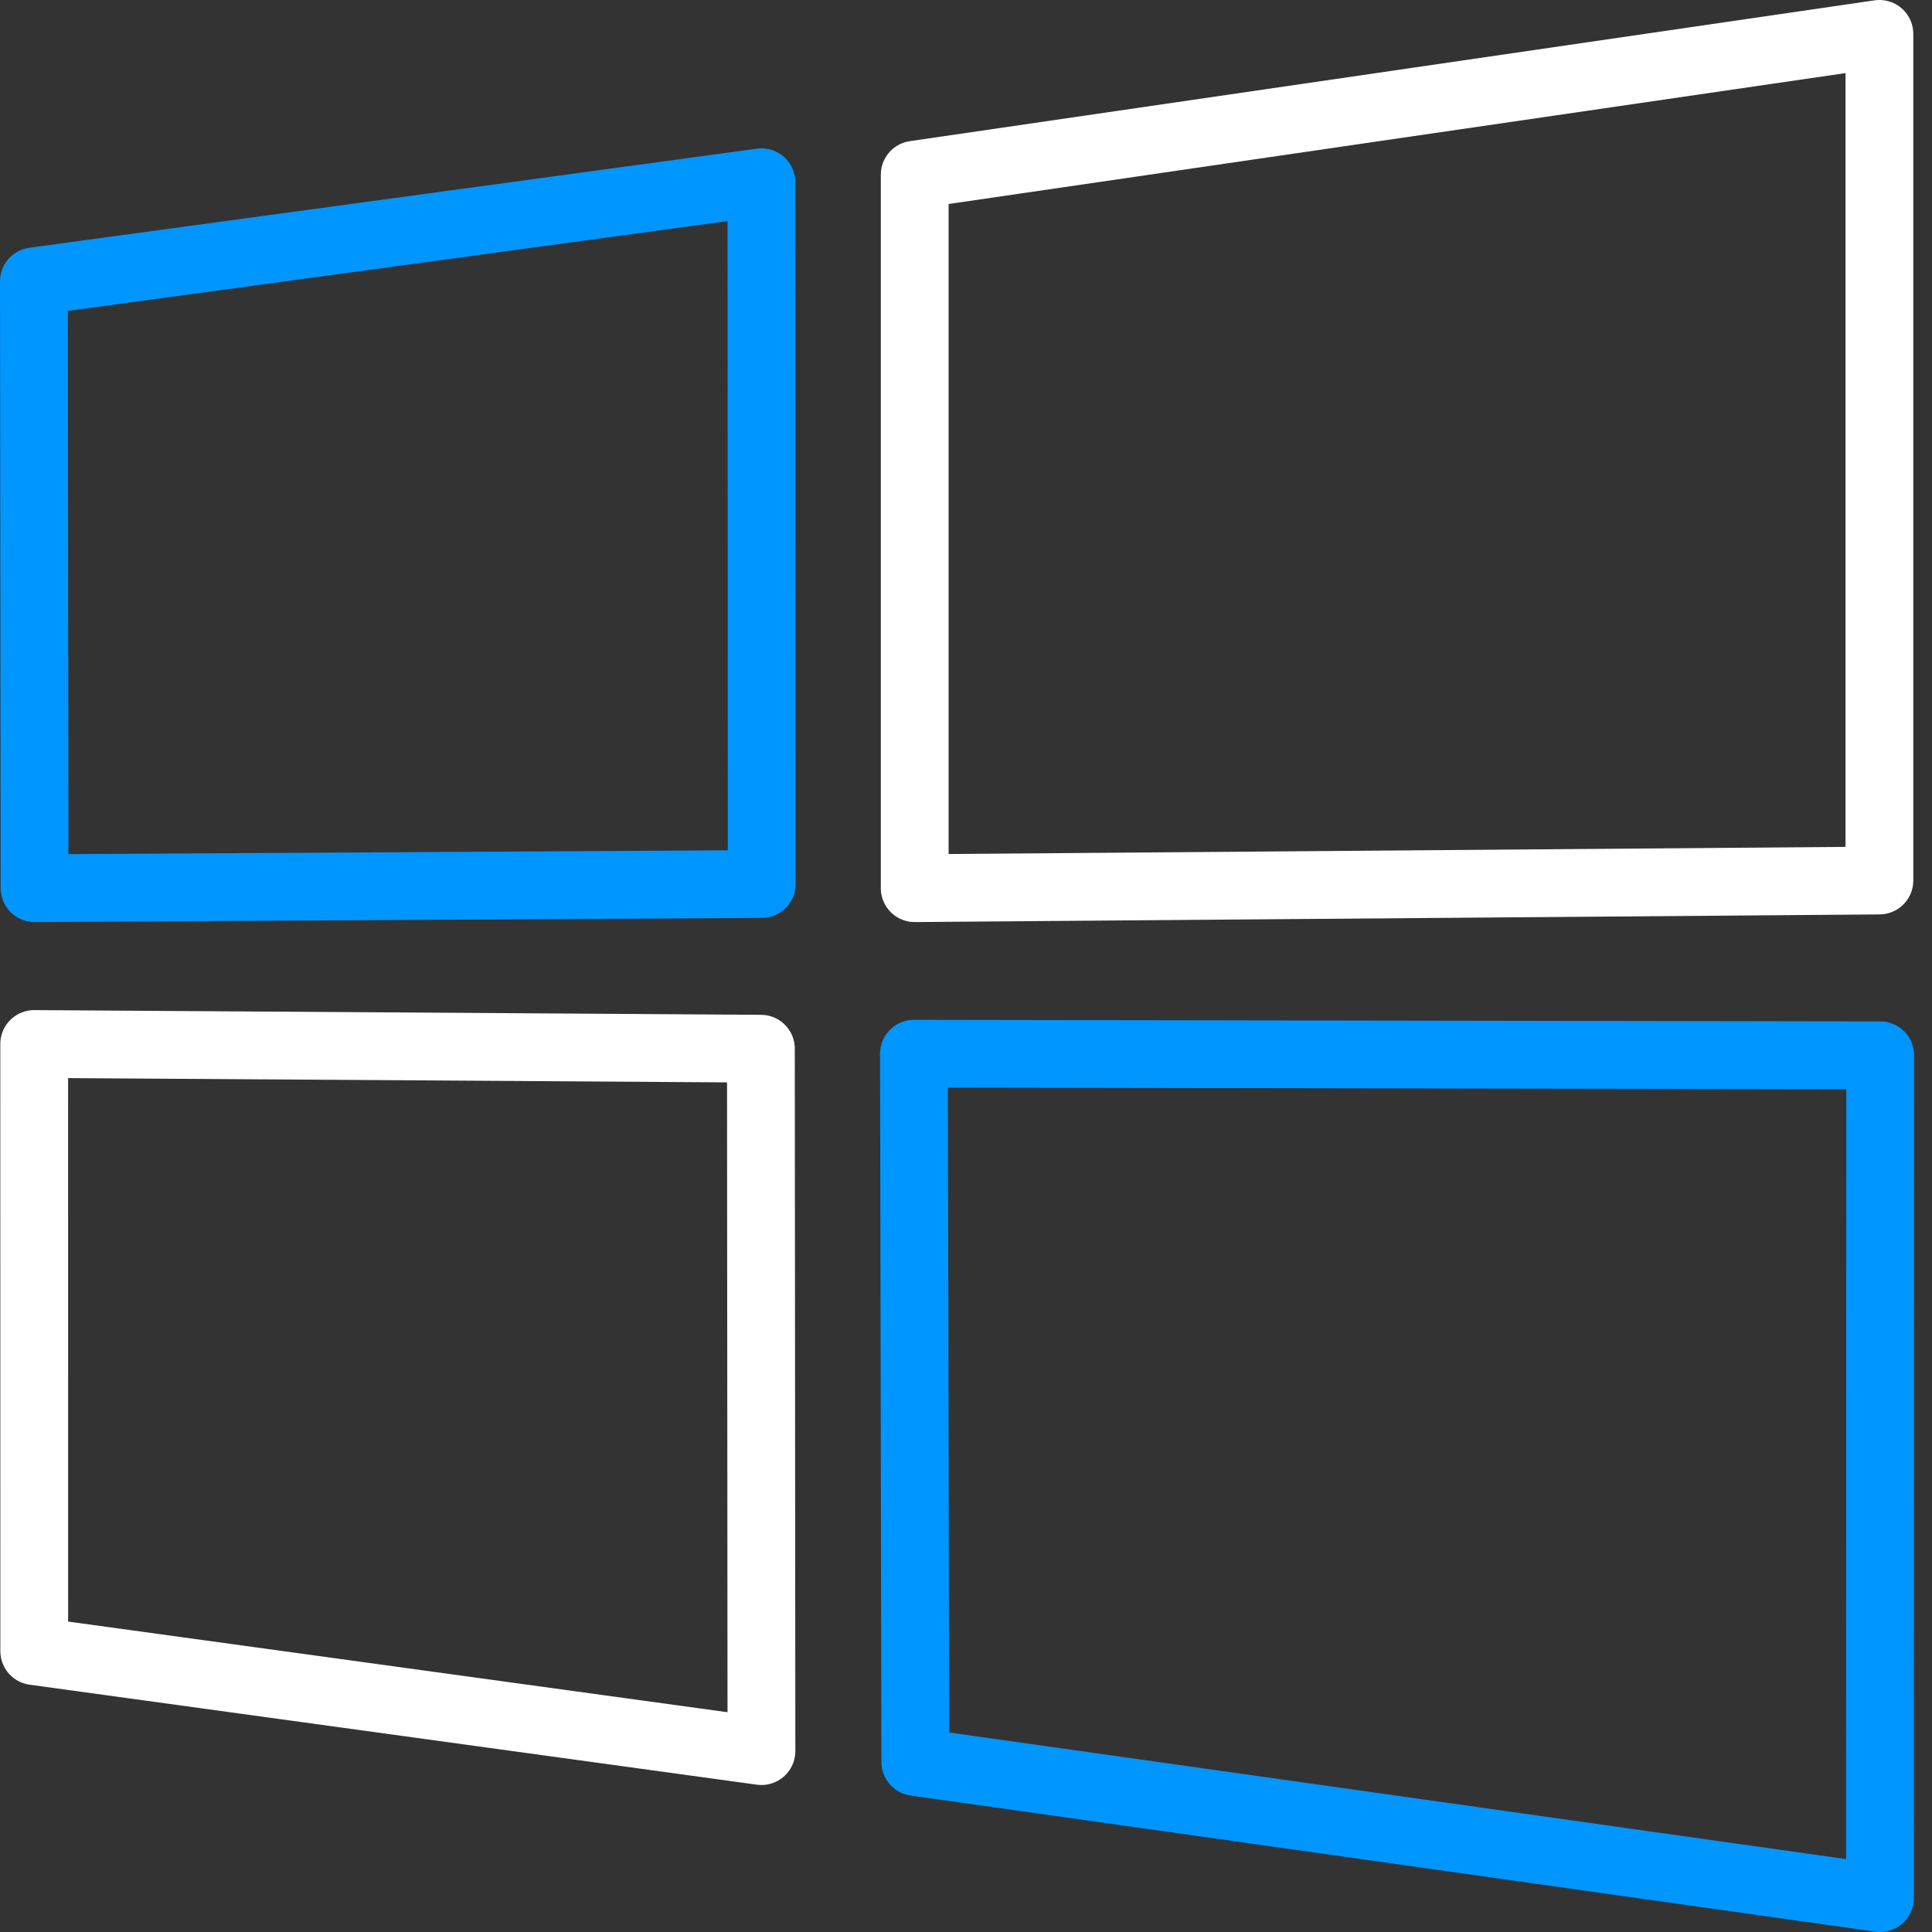
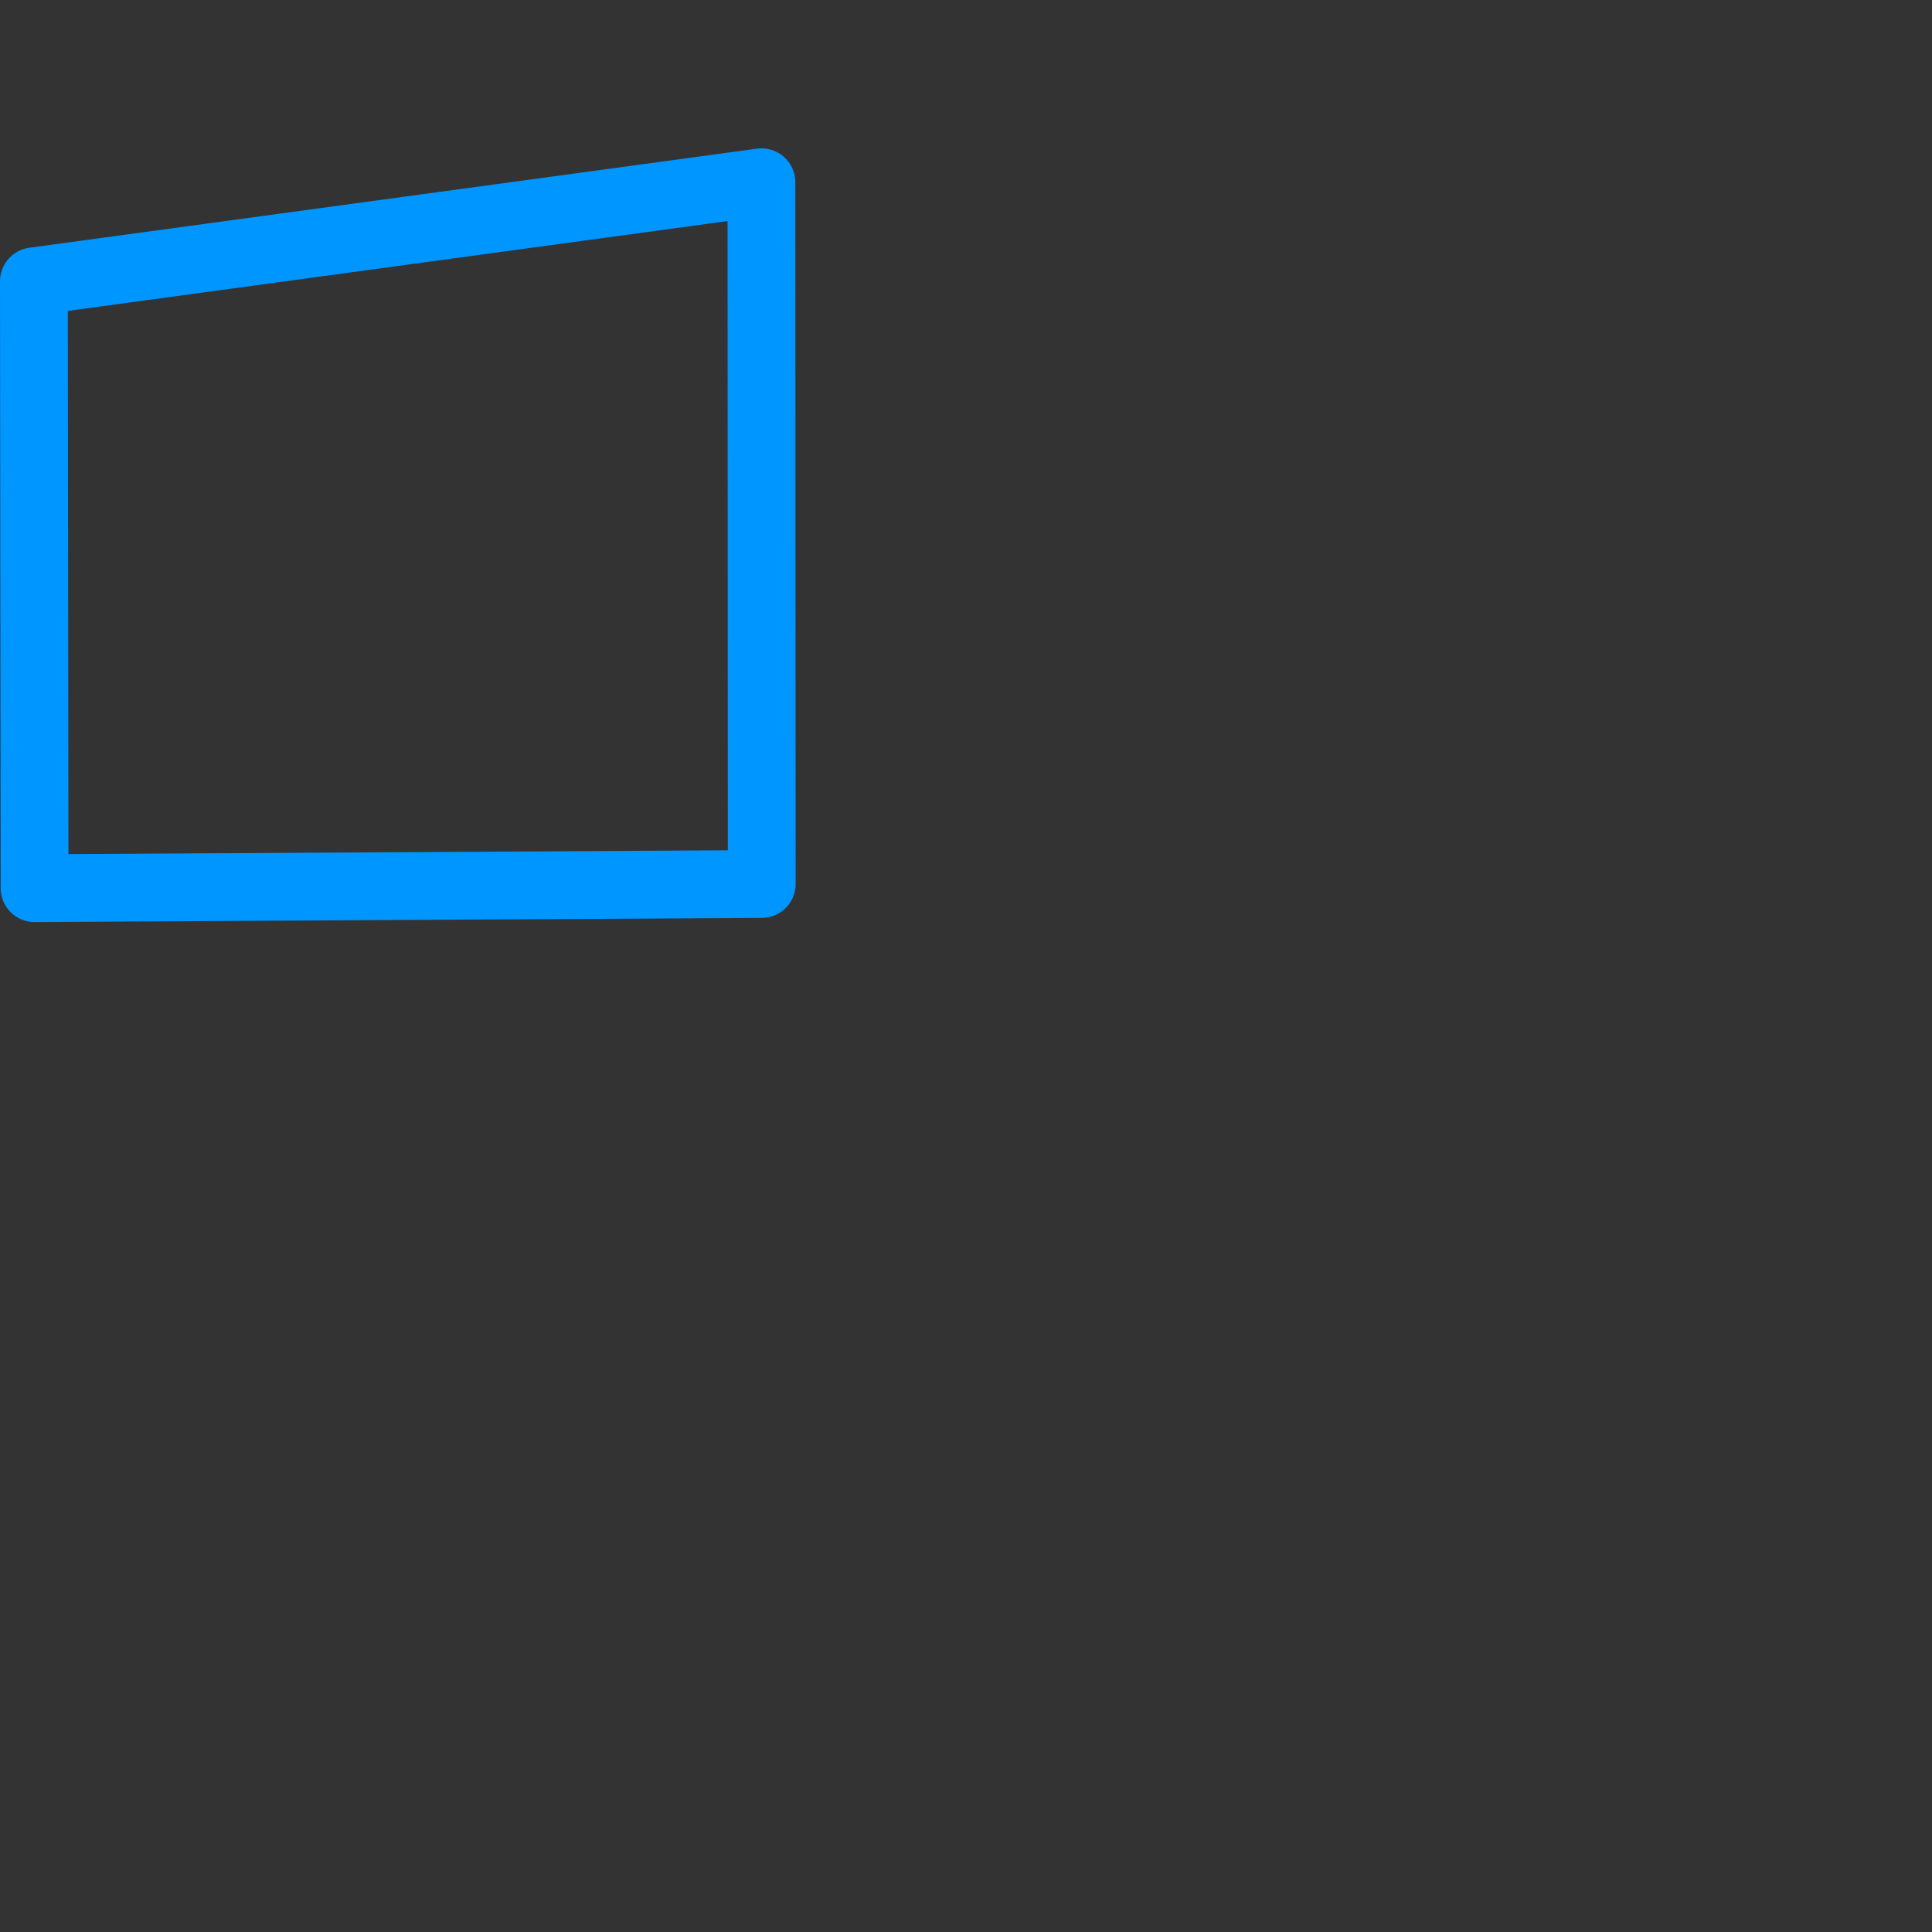
<svg xmlns="http://www.w3.org/2000/svg" width="57px" height="57px" viewBox="0 0 57 57" version="1.1">
  <rect x="0" y="0" width="57" height="57" fill="#333333" stroke="none" />
  <title>windows-ready</title>
  <g id="VPS" stroke="none" stroke-width="1" fill="none" fill-rule="evenodd" stroke-linecap="round" stroke-linejoin="round">
    <g id="Desktop-HD" transform="translate(-1445, -2094)" stroke-width="2">
      <g id="windows-ready" transform="translate(1446, 2095)">
-         <path d="M21.449,29.94 L21.465,50.663 L0.01,47.713 L0.009,29.801 L21.449,29.94 Z M25.987,4.154 L54.448,0 L54.448,24.978 L25.987,25.204 L25.987,4.154 Z" id="Shape" stroke="#FFFFFF" />
-         <polygon id="Path" stroke="#0096FF" points="54.472 30.135 54.465 55 26.004 50.983 25.964 30.088" />
        <polygon id="Path" stroke="#0096FF" points="0 7.3 21.465 4.377 21.474 25.081 0.02 25.204" />
      </g>
    </g>
  </g>
</svg>